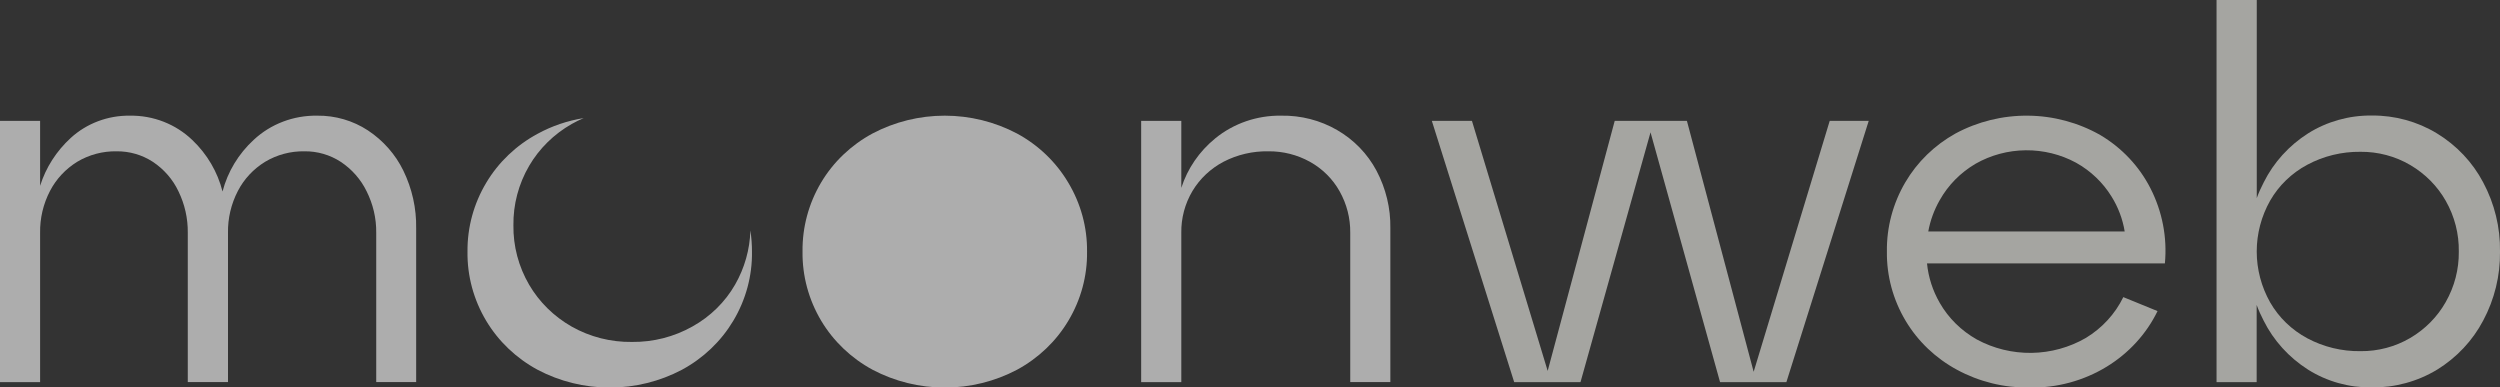
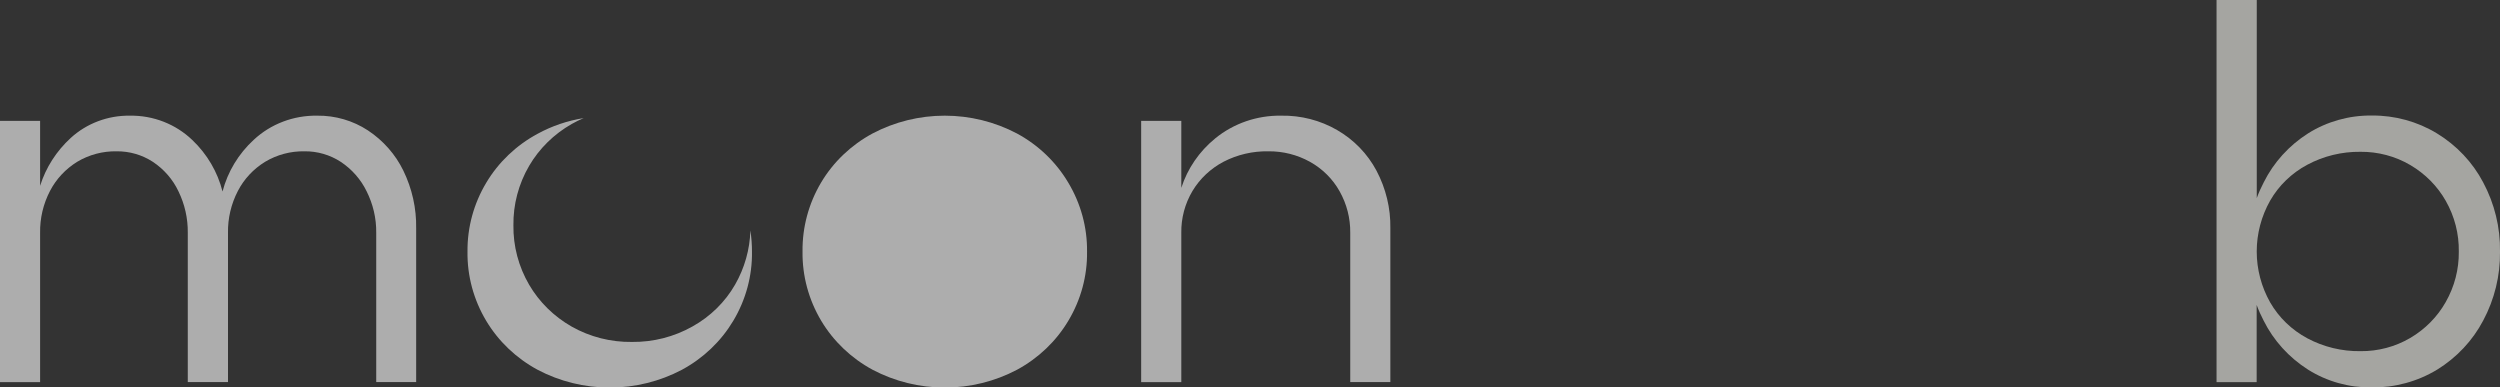
<svg xmlns="http://www.w3.org/2000/svg" width="71" height="11" viewBox="0 0 71 11" fill="none">
  <rect x="0" y="0" width="71" height="11" fill="#333333" stroke="none" />
  <g clip-path="url(#clip0_342_1654)">
    <path d="M10.448 3.703C10.024 3.425 9.522 3.279 9.01 3.285C8.338 3.274 7.69 3.52 7.207 3.97C6.773 4.369 6.466 4.878 6.32 5.439C6.18 4.883 5.882 4.376 5.46 3.975C5.227 3.752 4.951 3.576 4.647 3.457C4.344 3.339 4.018 3.28 3.691 3.285C3.068 3.276 2.465 3.502 2.012 3.915C1.603 4.289 1.302 4.758 1.139 5.278V3.432H0V10.853H1.139V6.614C1.132 6.201 1.228 5.792 1.42 5.423C1.596 5.084 1.863 4.798 2.194 4.594C2.529 4.394 2.917 4.29 3.31 4.297C3.676 4.293 4.035 4.397 4.338 4.594C4.655 4.804 4.907 5.093 5.067 5.431C5.247 5.8 5.338 6.203 5.333 6.611V10.85H6.475V6.614C6.468 6.201 6.564 5.792 6.756 5.423C6.931 5.084 7.199 4.797 7.531 4.594C7.865 4.394 8.253 4.29 8.647 4.297C9.013 4.293 9.371 4.397 9.674 4.594C9.993 4.805 10.247 5.094 10.411 5.431C10.596 5.799 10.69 6.203 10.685 6.611V10.85H11.819V6.483C11.829 5.919 11.704 5.359 11.456 4.848C11.232 4.387 10.884 3.991 10.448 3.703V3.703Z" fill="white" fill-opacity="0.6" />
    <path d="M20.878 8.081C20.594 8.577 20.175 8.989 19.666 9.272C19.145 9.566 18.551 9.718 17.947 9.711C17.347 9.719 16.757 9.569 16.239 9.277C15.733 8.99 15.315 8.579 15.027 8.086C14.727 7.571 14.573 6.989 14.581 6.399C14.573 5.808 14.727 5.226 15.027 4.711C15.315 4.218 15.733 3.807 16.239 3.52C16.348 3.458 16.461 3.403 16.577 3.354C16.117 3.427 15.674 3.578 15.269 3.799C14.661 4.126 14.157 4.607 13.81 5.189C13.454 5.783 13.27 6.459 13.277 7.146C13.267 7.835 13.451 8.514 13.808 9.111C14.156 9.693 14.66 10.173 15.267 10.501C15.895 10.833 16.6 11.007 17.317 11.007C18.034 11.007 18.739 10.833 19.367 10.501C19.974 10.173 20.477 9.693 20.825 9.111C21.182 8.514 21.366 7.835 21.356 7.146C21.356 6.945 21.341 6.744 21.311 6.545C21.296 7.083 21.147 7.61 20.878 8.081Z" fill="white" fill-opacity="0.6" />
    <path d="M28.881 3.791C28.252 3.459 27.547 3.285 26.83 3.285C26.114 3.285 25.409 3.459 24.78 3.791C24.172 4.119 23.668 4.599 23.321 5.181C22.966 5.778 22.783 6.457 22.792 7.146C22.783 7.835 22.967 8.514 23.323 9.111C23.671 9.693 24.175 10.173 24.782 10.501C25.411 10.833 26.116 11.007 26.832 11.007C27.549 11.007 28.254 10.833 28.883 10.501C29.489 10.173 29.993 9.693 30.34 9.111C30.698 8.514 30.882 7.835 30.872 7.146C30.88 6.459 30.696 5.783 30.34 5.189C29.994 4.604 29.49 4.12 28.881 3.791V3.791Z" fill="white" fill-opacity="0.6" />
    <path d="M39.092 4.847C38.838 4.369 38.45 3.968 37.972 3.692C37.494 3.416 36.945 3.275 36.389 3.285C35.703 3.274 35.036 3.503 34.513 3.93C34.059 4.3 33.725 4.788 33.549 5.336V3.432H32.409V10.853H33.549V6.614C33.542 6.197 33.652 5.785 33.867 5.423C34.077 5.074 34.382 4.787 34.748 4.594C35.14 4.391 35.579 4.289 36.024 4.297C36.436 4.293 36.843 4.396 37.2 4.594C37.557 4.792 37.849 5.082 38.044 5.431C38.248 5.793 38.352 6.199 38.347 6.611V10.85H39.486V6.483C39.496 5.915 39.36 5.353 39.092 4.847Z" fill="white" fill-opacity="0.6" />
-     <path d="M49.804 10.559L47.908 3.432H46.966H46.785H45.858L43.954 10.534L41.803 3.432H40.664L43.003 10.853H43.869H44.051H44.886L46.875 3.758L48.85 10.853H49.716H49.883H50.733L53.072 3.432H51.964L49.804 10.559Z" fill="#C1C1BD" fill-opacity="0.8" />
-     <path d="M59.648 3.835C59.026 3.482 58.32 3.292 57.599 3.285C56.877 3.277 56.167 3.452 55.537 3.791C54.941 4.122 54.448 4.602 54.109 5.181C53.758 5.78 53.578 6.458 53.588 7.146C53.579 7.835 53.763 8.514 54.12 9.111C54.467 9.693 54.971 10.173 55.578 10.501C56.205 10.841 56.914 11.016 57.634 11.007C58.412 11.021 59.178 10.814 59.835 10.411C60.46 10.028 60.959 9.482 61.274 8.835L60.302 8.438C60.07 8.915 59.701 9.317 59.239 9.597C58.773 9.867 58.24 10.014 57.696 10.022C57.152 10.029 56.615 9.898 56.14 9.64C55.7 9.392 55.336 9.033 55.089 8.602C54.889 8.256 54.766 7.874 54.727 7.48H61.483C61.552 6.745 61.41 6.007 61.072 5.346C60.754 4.723 60.261 4.199 59.648 3.835V3.835ZM56.109 4.649C56.54 4.404 57.03 4.273 57.529 4.268C58.029 4.263 58.522 4.384 58.958 4.62C59.374 4.851 59.721 5.182 59.967 5.581C60.157 5.885 60.284 6.222 60.341 6.573H54.763C54.82 6.261 54.93 5.96 55.089 5.683C55.328 5.257 55.68 4.9 56.109 4.649V4.649Z" fill="#C1C1BD" fill-opacity="0.8" />
    <path d="M70.521 5.177C70.221 4.608 69.767 4.128 69.207 3.787C68.654 3.451 68.012 3.275 67.358 3.281C66.717 3.274 66.088 3.45 65.551 3.787C65.008 4.132 64.573 4.612 64.291 5.177C64.215 5.322 64.148 5.472 64.092 5.626V0H62.95V10.853H64.089V8.66C64.145 8.813 64.212 8.962 64.288 9.107C64.57 9.672 65.005 10.152 65.548 10.497C66.085 10.835 66.714 11.011 67.355 11.003C68.013 11.011 68.659 10.835 69.216 10.497C69.771 10.154 70.222 9.674 70.521 9.107C70.845 8.501 71.009 7.828 71 7.146C71.011 6.462 70.846 5.785 70.521 5.177V5.177ZM69.458 8.579C69.221 8.999 68.873 9.351 68.45 9.599C68.025 9.848 67.536 9.978 67.038 9.973C66.51 9.98 65.989 9.854 65.527 9.607C65.083 9.369 64.718 9.016 64.472 8.587C64.222 8.144 64.091 7.647 64.091 7.143C64.091 6.638 64.222 6.141 64.472 5.698C64.718 5.269 65.083 4.916 65.527 4.679C65.989 4.431 66.51 4.305 67.038 4.311C67.535 4.307 68.025 4.436 68.45 4.686C68.874 4.934 69.222 5.285 69.46 5.705C69.711 6.146 69.838 6.643 69.83 7.146C69.836 7.647 69.708 8.14 69.458 8.579V8.579Z" fill="#C1C1BD" fill-opacity="0.8" />
  </g>
  <defs>
    <clipPath id="clip0_342_1654">
      <rect width="71" height="11" fill="white" />
    </clipPath>
  </defs>
</svg>